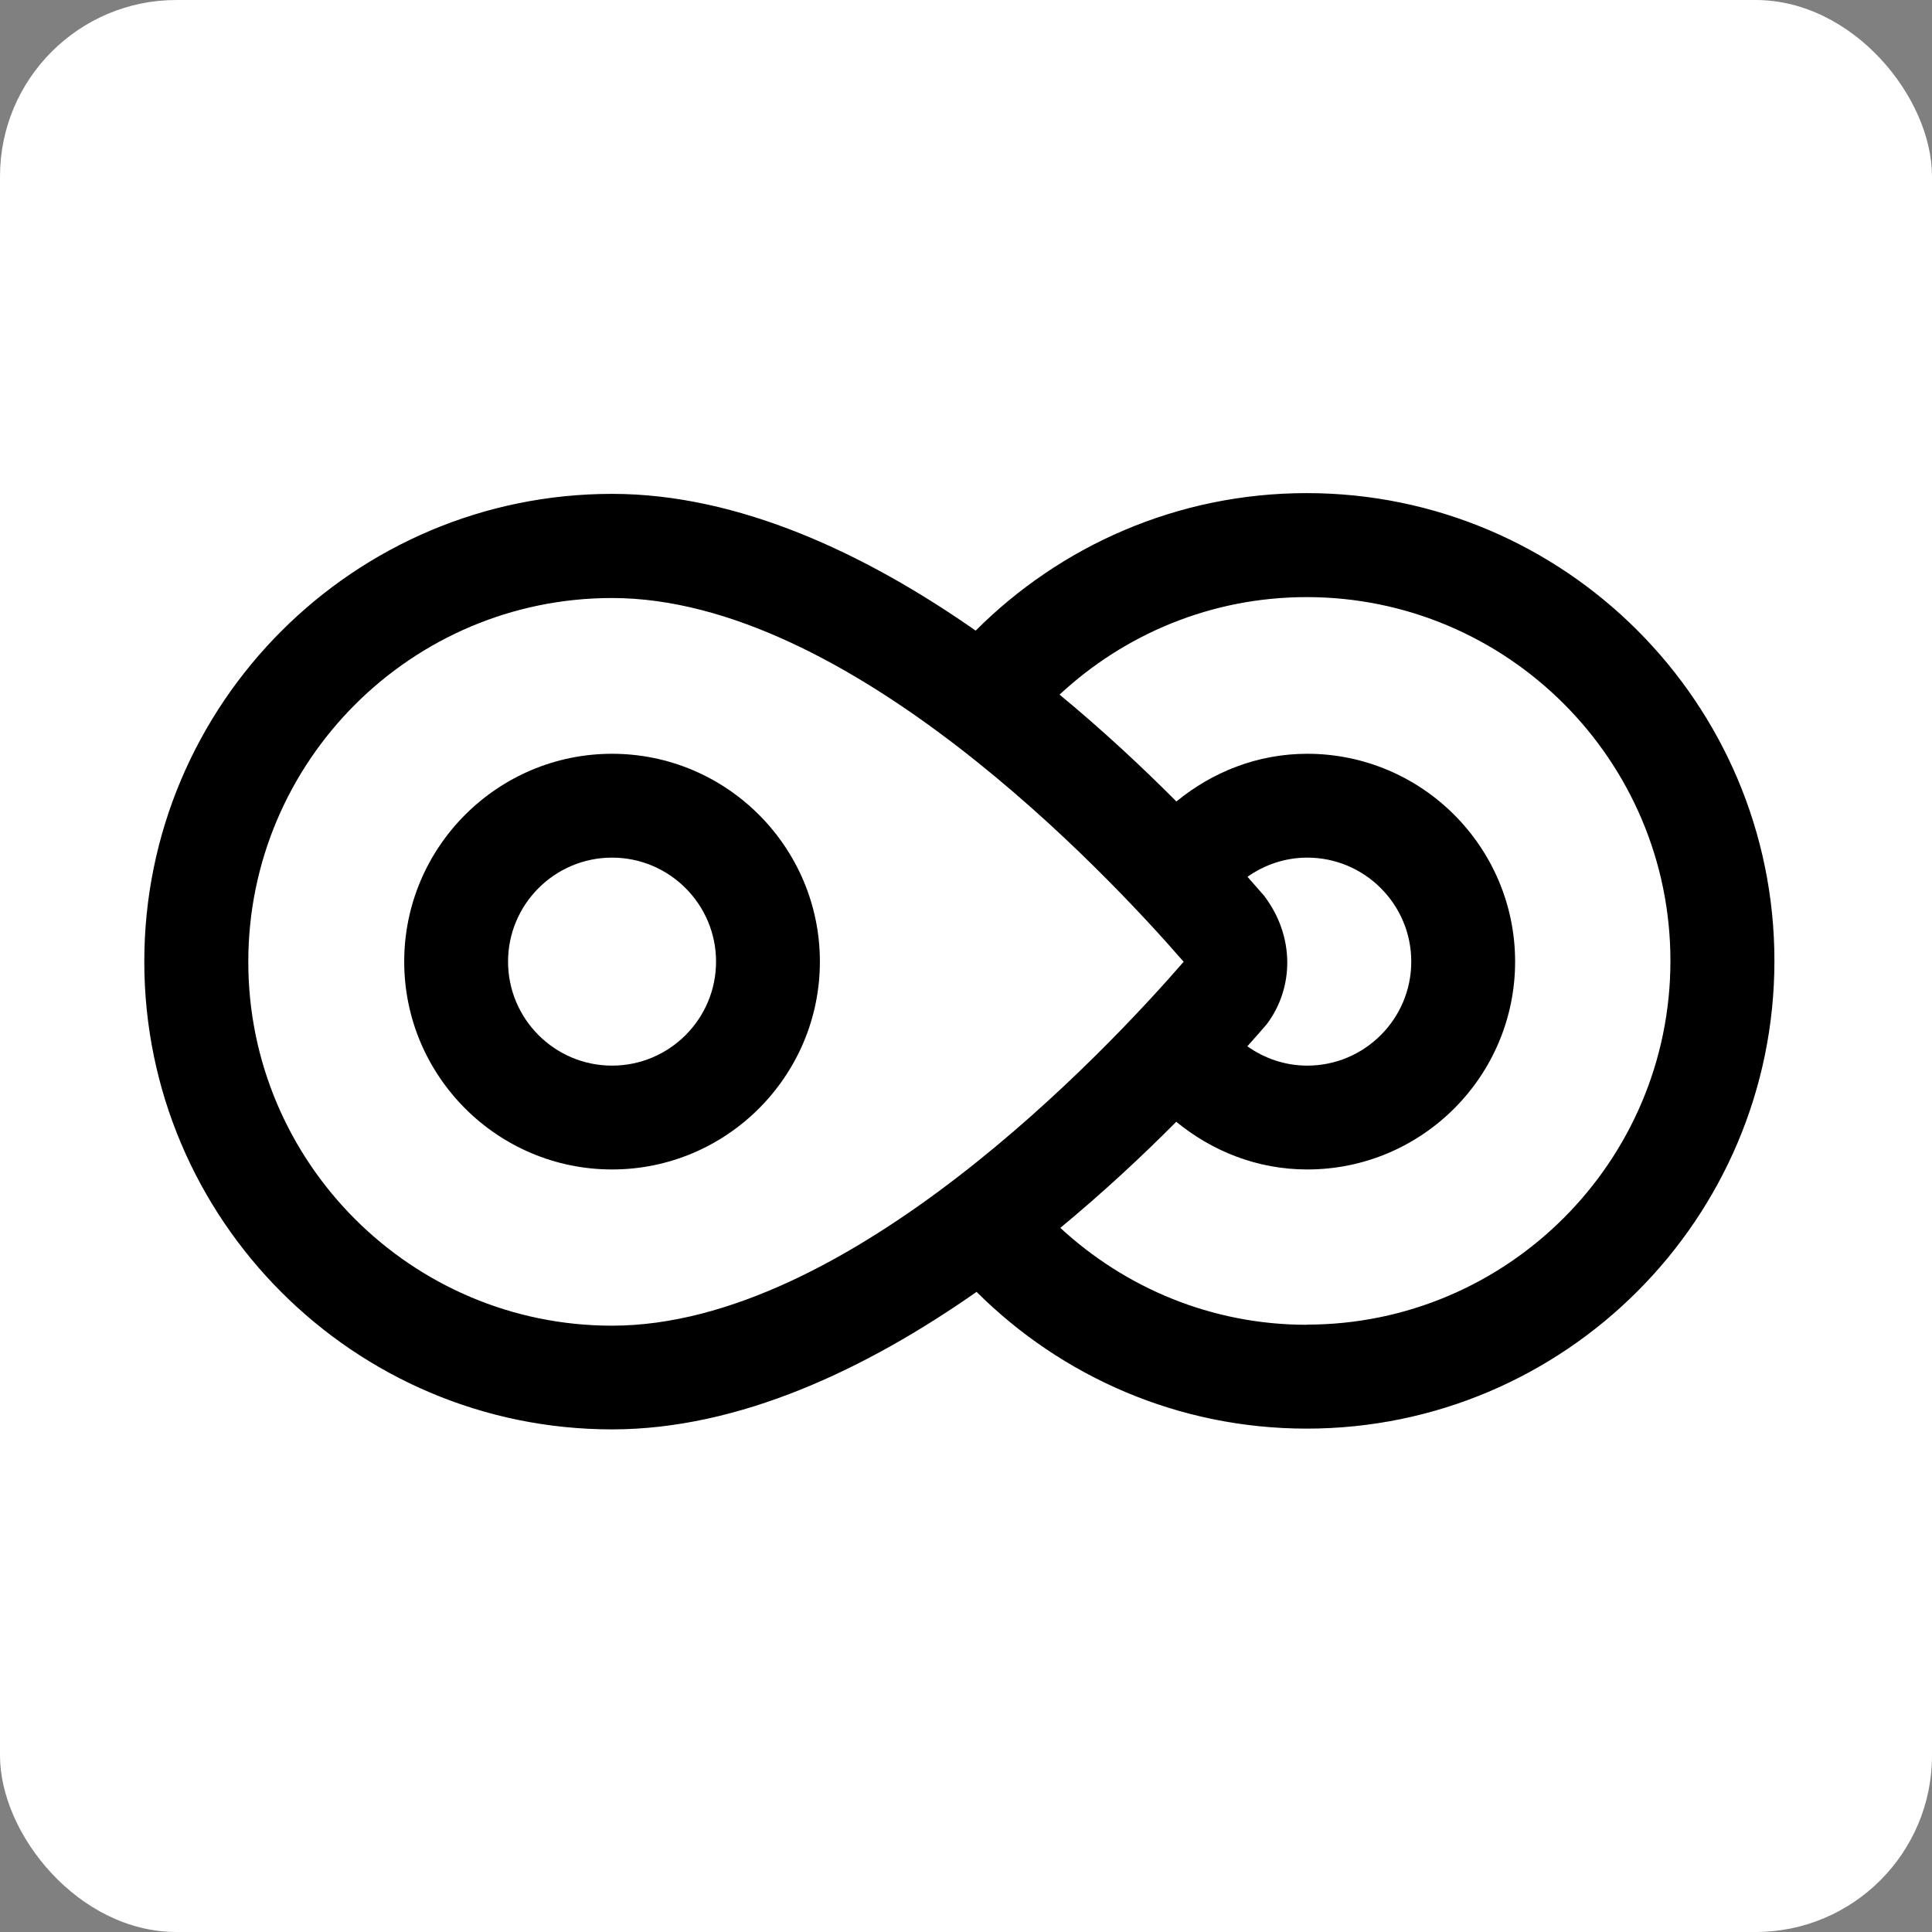
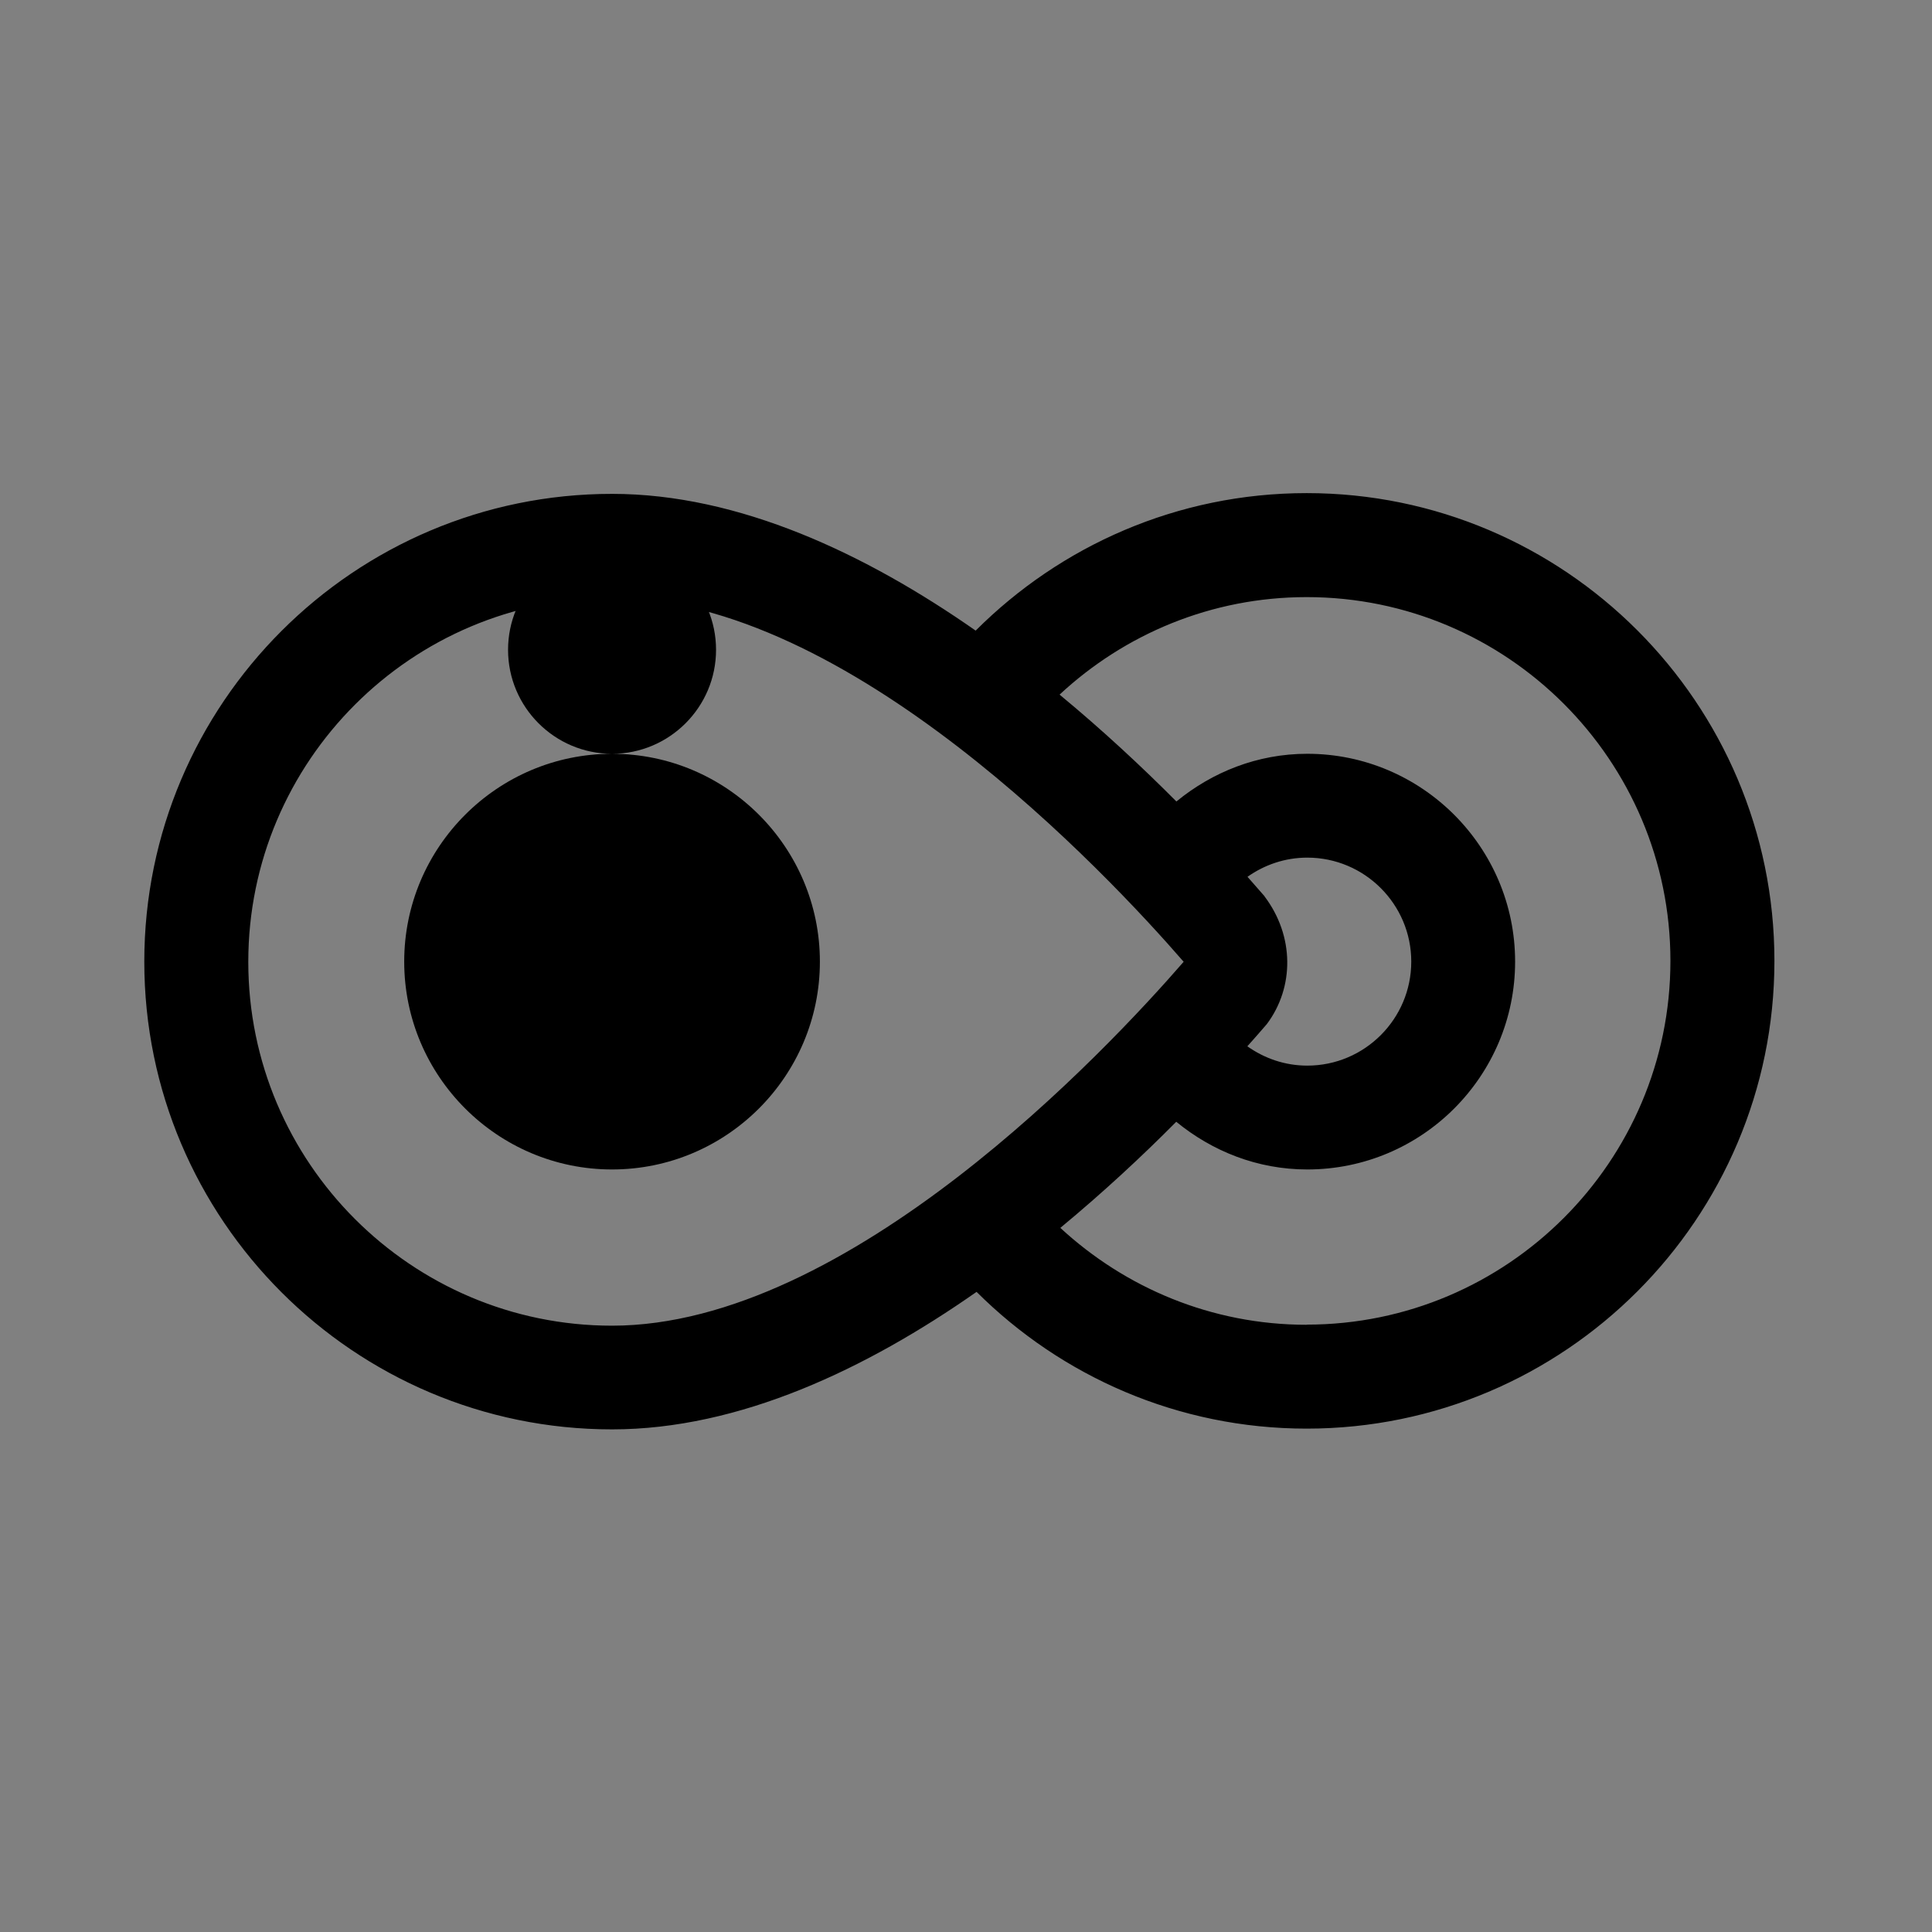
<svg xmlns="http://www.w3.org/2000/svg" version="1.1" width="128" height="128">
  <rect width="100%" height="100%" fill="#808080" stroke="none" />
  <svg viewBox="0 0 128 128">
    <defs>
      <style>.cls-1{fill:#fff;}</style>
    </defs>
    <g id="SvgjsG1053">
-       <rect class="cls-1" width="128" height="128" rx="11.69" ry="11.69" />
-     </g>
+       </g>
    <g id="SvgjsG1052">
-       <path d="M40.55,49.94c-7.59,0-13.77,6.18-13.77,13.77s6.18,13.77,13.77,13.77,13.77-6.18,13.77-13.77-6.18-13.77-13.77-13.77ZM40.55,70.6c-3.8,0-6.89-3.09-6.89-6.89s3.09-6.89,6.89-6.89,6.89,3.09,6.89,6.89-3.09,6.89-6.89,6.89Z" />
+       <path d="M40.55,49.94c-7.59,0-13.77,6.18-13.77,13.77s6.18,13.77,13.77,13.77,13.77-6.18,13.77-13.77-6.18-13.77-13.77-13.77Zc-3.8,0-6.89-3.09-6.89-6.89s3.09-6.89,6.89-6.89,6.89,3.09,6.89,6.89-3.09,6.89-6.89,6.89Z" />
      <path d="M86.57,32.67c-8.56,0-16.31,3.49-21.93,9.11-7.27-5.08-15.67-9.06-24.09-9.06-17.09,0-30.99,13.9-30.99,30.99s13.9,30.99,30.99,30.99c8.44,0,16.85-4,24.15-9.11,5.61,5.59,13.34,9.06,21.87,9.06,17.09,0,30.99-13.9,30.99-30.99s-13.9-30.99-30.99-30.99ZM16.45,63.72c0-13.29,10.81-24.1,24.1-24.1,15.66,0,32.75,18.2,37.87,24.1-5.12,5.9-22.21,24.11-37.87,24.11-13.29,0-24.1-10.81-24.1-24.1ZM83.79,59.39c-.35-.4-.73-.84-1.14-1.3,1.12-.79,2.48-1.27,3.96-1.27,3.8,0,6.89,3.09,6.89,6.89s-3.09,6.89-6.89,6.89c-1.48,0-2.84-.48-3.97-1.28.46-.52.9-1.01,1.29-1.47,1.83-2.44,1.83-5.84-.15-8.46ZM86.57,87.77c-6.3,0-12.02-2.45-16.32-6.42,2.85-2.36,5.44-4.77,7.68-7.03,2.38,1.95,5.37,3.16,8.68,3.16,7.6,0,13.77-6.18,13.77-13.77s-6.18-13.77-13.77-13.77c-3.3,0-6.29,1.21-8.67,3.16-2.25-2.26-4.86-4.7-7.74-7.08,4.3-4,10.05-6.46,16.37-6.46,13.29,0,24.1,10.81,24.1,24.1s-10.81,24.1-24.1,24.1Z" />
    </g>
  </svg>
  <style>@media (prefers-color-scheme: light) { :root { filter: none; } }
@media (prefers-color-scheme: dark) { :root { filter: none; } }
</style>
</svg>